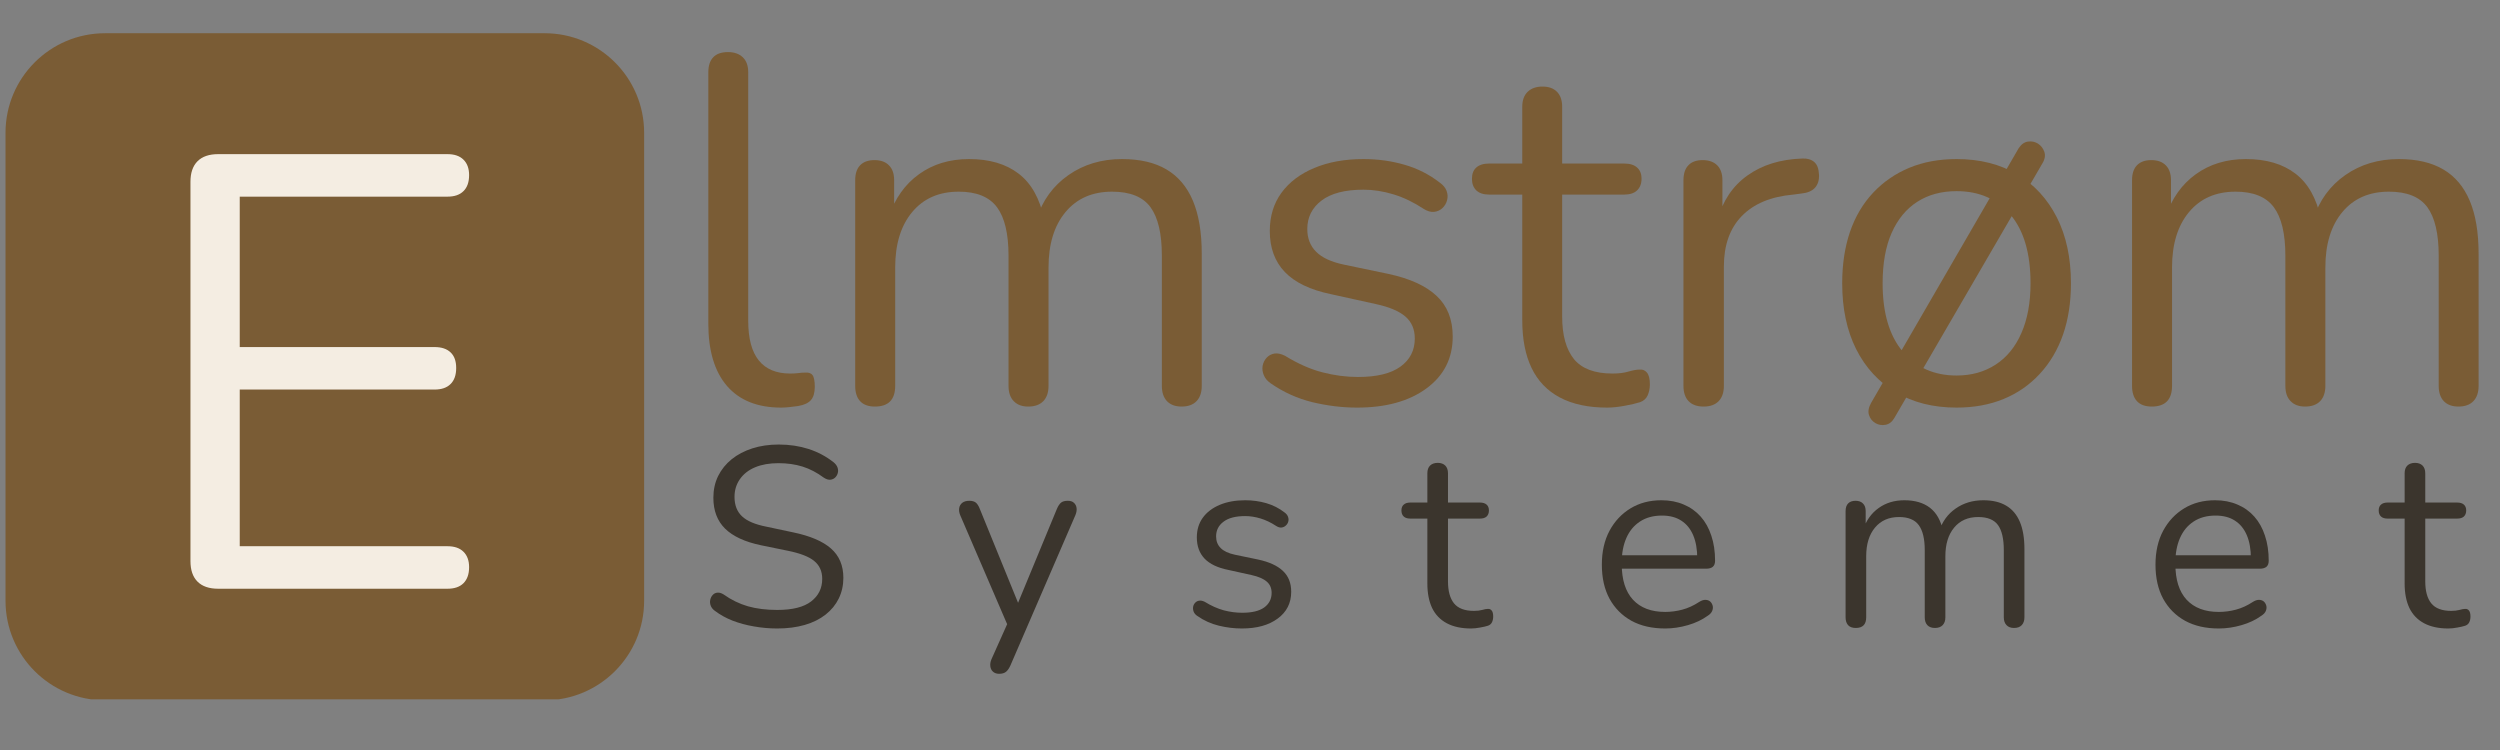
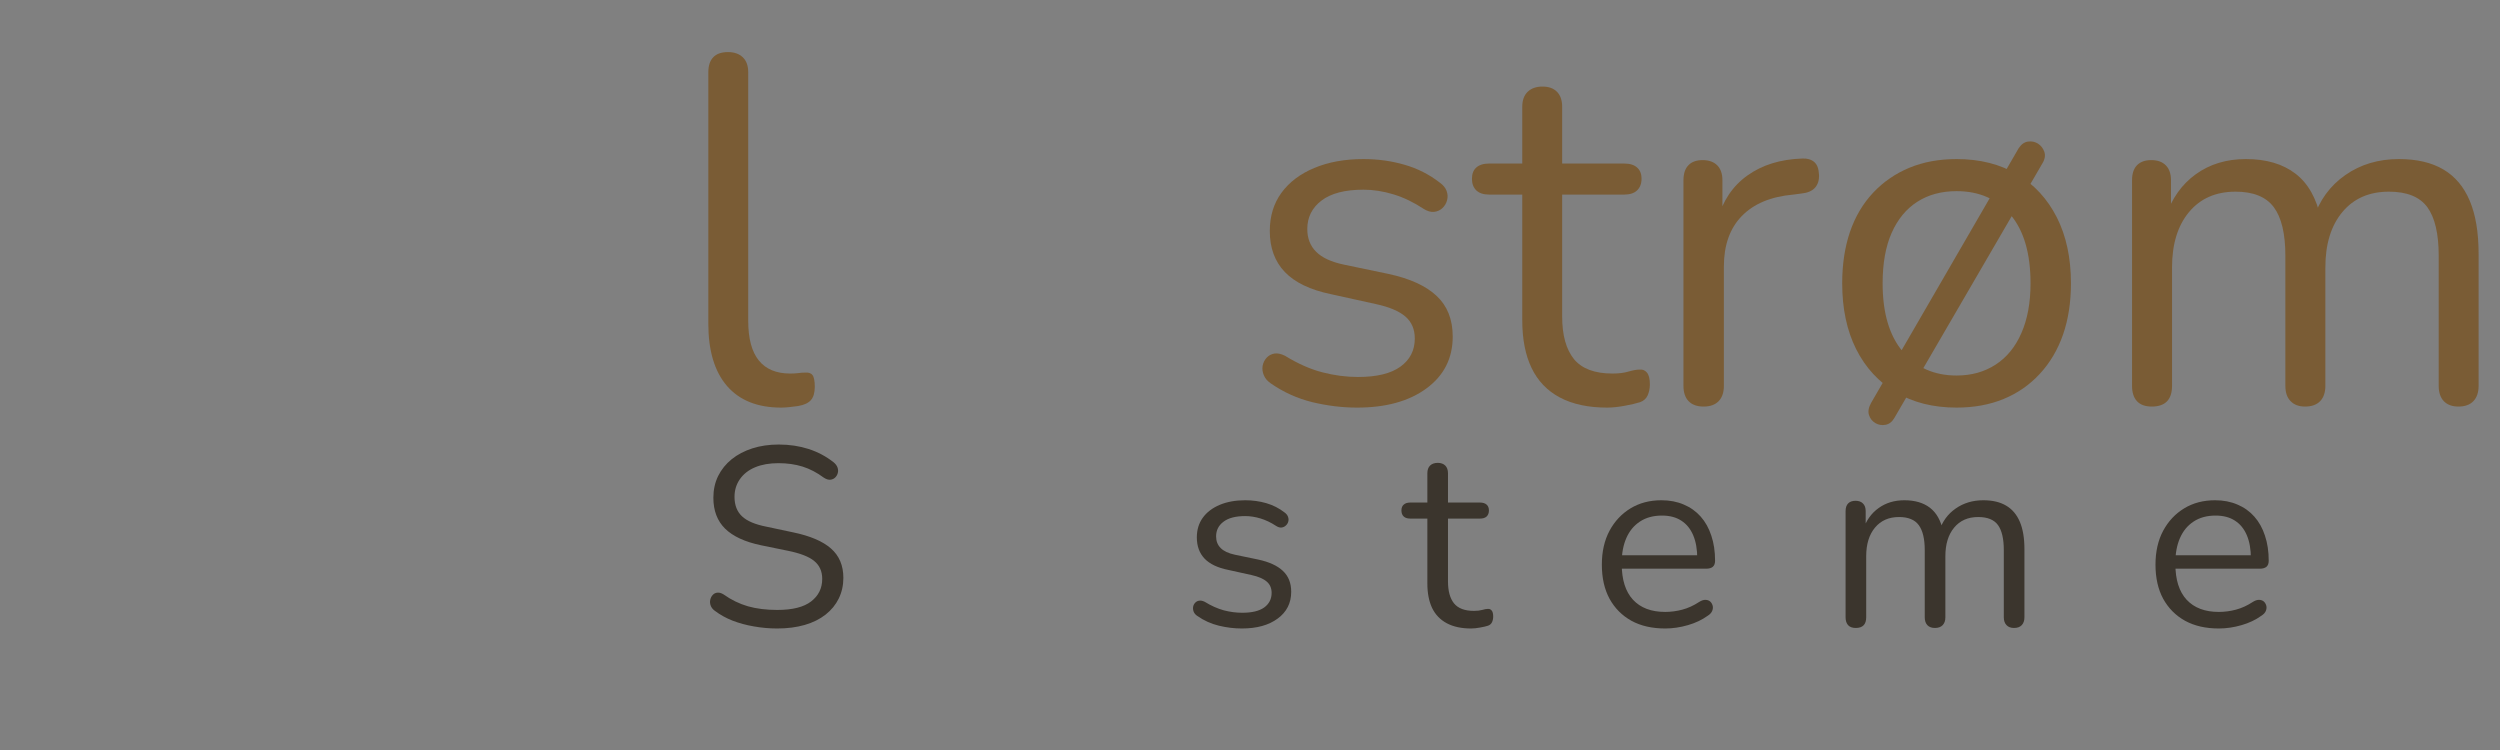
<svg xmlns="http://www.w3.org/2000/svg" width="500" zoomAndPan="magnify" viewBox="0 0 375 112.5" height="150" preserveAspectRatio="xMidYMid meet" version="1.0">
  <rect x="0" y="0" width="375" height="112.5" fill="#808080" stroke="none" />
  <defs>
    <g />
    <clipPath id="a8cc996852">
      <path d="M 100 0 L 374.168 0 L 374.168 87 L 100 87 Z M 100 0 " clip-rule="nonzero" />
    </clipPath>
    <clipPath id="5f5475fca3">
      <rect x="0" width="275" y="0" height="87" />
    </clipPath>
    <clipPath id="a5bc34d9ef">
      <path d="M 0.828 4.984 L 96.621 4.984 L 96.621 105.266 L 0.828 105.266 Z M 0.828 4.984 " clip-rule="nonzero" />
    </clipPath>
    <clipPath id="21fa96d3eb">
-       <path d="M 15.762 4.984 L 81.688 4.984 C 89.934 4.984 96.621 11.672 96.621 19.918 L 96.621 90.113 C 96.621 98.359 89.934 105.047 81.688 105.047 L 15.762 105.047 C 7.516 105.047 0.828 98.359 0.828 90.113 L 0.828 19.918 C 0.828 11.672 7.516 4.984 15.762 4.984 Z M 15.762 4.984 " clip-rule="nonzero" />
+       <path d="M 15.762 4.984 L 81.688 4.984 C 89.934 4.984 96.621 11.672 96.621 19.918 L 96.621 90.113 C 96.621 98.359 89.934 105.047 81.688 105.047 L 15.762 105.047 L 0.828 19.918 C 0.828 11.672 7.516 4.984 15.762 4.984 Z M 15.762 4.984 " clip-rule="nonzero" />
    </clipPath>
    <clipPath id="8526bf73c0">
      <path d="M 0.828 0.984 L 96.621 0.984 L 96.621 101 L 0.828 101 Z M 0.828 0.984 " clip-rule="nonzero" />
    </clipPath>
    <clipPath id="9752df7561">
      <path d="M 15.762 0.984 L 81.688 0.984 C 89.934 0.984 96.621 7.672 96.621 15.918 L 96.621 86.113 C 96.621 94.359 89.934 101.047 81.688 101.047 L 15.762 101.047 C 7.516 101.047 0.828 94.359 0.828 86.113 L 0.828 15.918 C 0.828 7.672 7.516 0.984 15.762 0.984 Z M 15.762 0.984 " clip-rule="nonzero" />
    </clipPath>
    <clipPath id="9ce2087d84">
      <rect x="0" width="97" y="0" height="102" />
    </clipPath>
    <clipPath id="b96f4ebc0f">
      <path d="M 20 0 L 76 0 L 76 112.004 L 20 112.004 Z M 20 0 " clip-rule="nonzero" />
    </clipPath>
    <clipPath id="85d1c029e4">
      <rect x="0" width="56" y="0" height="113" />
    </clipPath>
  </defs>
  <g clip-path="url(#a8cc996852)">
    <g transform="matrix(1, 0, 0, 1, 100, 0)">
      <g clip-path="url(#5f5475fca3)">
        <g fill="#7a5c35" fill-opacity="1">
          <g transform="translate(0.624, 60.469)">
            <g>
              <path d="M 16.562 0.672 C 13.008 0.672 10.297 -0.41 8.422 -2.578 C 6.555 -4.754 5.625 -7.863 5.625 -11.906 L 5.625 -49.625 C 5.625 -50.613 5.867 -51.363 6.359 -51.875 C 6.848 -52.395 7.586 -52.656 8.578 -52.656 C 9.516 -52.656 10.254 -52.395 10.797 -51.875 C 11.336 -51.363 11.609 -50.613 11.609 -49.625 L 11.609 -12.344 C 11.609 -9.688 12.141 -7.703 13.203 -6.391 C 14.266 -5.086 15.828 -4.438 17.891 -4.438 C 18.336 -4.438 18.734 -4.457 19.078 -4.5 C 19.422 -4.551 19.766 -4.578 20.109 -4.578 C 20.648 -4.629 21.031 -4.504 21.25 -4.203 C 21.477 -3.91 21.594 -3.32 21.594 -2.438 C 21.594 -1.551 21.395 -0.883 21 -0.438 C 20.602 0 19.961 0.289 19.078 0.438 C 18.68 0.488 18.258 0.539 17.812 0.594 C 17.375 0.645 16.957 0.672 16.562 0.672 Z M 16.562 0.672 " />
            </g>
          </g>
        </g>
        <g fill="#7a5c35" fill-opacity="1">
          <g transform="translate(22.513, 60.469)">
            <g>
-               <path d="M 8.719 0.516 C 7.738 0.516 7 0.242 6.5 -0.297 C 6.008 -0.836 5.766 -1.602 5.766 -2.594 L 5.766 -33.422 C 5.766 -34.41 6.008 -35.16 6.5 -35.672 C 7 -36.191 7.719 -36.453 8.656 -36.453 C 9.594 -36.453 10.316 -36.191 10.828 -35.672 C 11.348 -35.16 11.609 -34.41 11.609 -33.422 L 11.609 -26.922 L 10.797 -27.953 C 11.734 -30.711 13.25 -32.844 15.344 -34.344 C 17.438 -35.852 19.938 -36.609 22.844 -36.609 C 25.906 -36.609 28.383 -35.879 30.281 -34.422 C 32.176 -32.973 33.445 -30.719 34.094 -27.656 L 32.984 -27.656 C 33.867 -30.414 35.457 -32.598 37.75 -34.203 C 40.039 -35.805 42.719 -36.609 45.781 -36.609 C 48.488 -36.609 50.719 -36.086 52.469 -35.047 C 54.219 -34.016 55.535 -32.453 56.422 -30.359 C 57.305 -28.266 57.75 -25.613 57.75 -22.406 L 57.75 -2.594 C 57.75 -1.602 57.488 -0.836 56.969 -0.297 C 56.457 0.242 55.707 0.516 54.719 0.516 C 53.781 0.516 53.051 0.242 52.531 -0.297 C 52.02 -0.836 51.766 -1.602 51.766 -2.594 L 51.766 -22.109 C 51.766 -25.41 51.195 -27.836 50.062 -29.391 C 48.926 -30.941 47.004 -31.719 44.297 -31.719 C 41.336 -31.719 39.008 -30.695 37.312 -28.656 C 35.613 -26.613 34.766 -23.844 34.766 -20.344 L 34.766 -2.594 C 34.766 -1.602 34.504 -0.836 33.984 -0.297 C 33.461 0.242 32.707 0.516 31.719 0.516 C 30.789 0.516 30.066 0.242 29.547 -0.297 C 29.023 -0.836 28.766 -1.602 28.766 -2.594 L 28.766 -22.109 C 28.766 -25.41 28.188 -27.836 27.031 -29.391 C 25.875 -30.941 23.961 -31.719 21.297 -31.719 C 18.336 -31.719 16.008 -30.695 14.312 -28.656 C 12.613 -26.613 11.766 -23.844 11.766 -20.344 L 11.766 -2.594 C 11.766 -0.52 10.75 0.516 8.719 0.516 Z M 8.719 0.516 " />
-             </g>
+               </g>
          </g>
        </g>
        <g fill="#7a5c35" fill-opacity="1">
          <g transform="translate(85.813, 60.469)">
            <g>
              <path d="M 17.75 0.672 C 15.531 0.672 13.297 0.398 11.047 -0.141 C 8.805 -0.691 6.727 -1.629 4.812 -2.953 C 4.312 -3.297 3.961 -3.703 3.766 -4.172 C 3.566 -4.641 3.504 -5.109 3.578 -5.578 C 3.66 -6.047 3.859 -6.453 4.172 -6.797 C 4.492 -7.148 4.891 -7.363 5.359 -7.438 C 5.828 -7.508 6.359 -7.395 6.953 -7.094 C 8.867 -5.914 10.727 -5.094 12.531 -4.625 C 14.332 -4.156 16.117 -3.922 17.891 -3.922 C 20.703 -3.922 22.82 -4.438 24.25 -5.469 C 25.688 -6.508 26.406 -7.914 26.406 -9.688 C 26.406 -11.07 25.938 -12.172 25 -12.984 C 24.062 -13.797 22.582 -14.422 20.562 -14.859 L 13.828 -16.344 C 10.723 -16.988 8.414 -18.098 6.906 -19.672 C 5.406 -21.242 4.656 -23.289 4.656 -25.812 C 4.656 -28.031 5.234 -29.938 6.391 -31.531 C 7.555 -33.133 9.195 -34.379 11.312 -35.266 C 13.438 -36.16 15.898 -36.609 18.703 -36.609 C 20.879 -36.609 22.941 -36.32 24.891 -35.75 C 26.836 -35.188 28.598 -34.289 30.172 -33.062 C 30.66 -32.719 30.992 -32.312 31.172 -31.844 C 31.348 -31.375 31.375 -30.906 31.25 -30.438 C 31.125 -29.969 30.891 -29.57 30.547 -29.25 C 30.203 -28.926 29.781 -28.738 29.281 -28.688 C 28.789 -28.645 28.273 -28.797 27.734 -29.141 C 26.254 -30.117 24.75 -30.844 23.219 -31.312 C 21.688 -31.781 20.18 -32.016 18.703 -32.016 C 15.941 -32.016 13.848 -31.473 12.422 -30.391 C 10.992 -29.305 10.281 -27.879 10.281 -26.109 C 10.281 -24.723 10.723 -23.586 11.609 -22.703 C 12.492 -21.816 13.875 -21.176 15.75 -20.781 L 22.484 -19.375 C 25.68 -18.688 28.082 -17.586 29.688 -16.078 C 31.289 -14.578 32.094 -12.547 32.094 -9.984 C 32.094 -6.734 30.785 -4.145 28.172 -2.219 C 25.555 -0.289 22.082 0.672 17.75 0.672 Z M 17.75 0.672 " />
            </g>
          </g>
        </g>
        <g fill="#7a5c35" fill-opacity="1">
          <g transform="translate(121.012, 60.469)">
            <g>
              <path d="M 20.047 0.672 C 17.234 0.672 14.875 0.164 12.969 -0.844 C 11.07 -1.852 9.656 -3.332 8.719 -5.281 C 7.789 -7.227 7.328 -9.609 7.328 -12.422 L 7.328 -31.281 L 2.359 -31.281 C 1.523 -31.281 0.883 -31.488 0.438 -31.906 C 0 -32.332 -0.219 -32.914 -0.219 -33.656 C -0.219 -34.395 0 -34.957 0.438 -35.344 C 0.883 -35.738 1.523 -35.938 2.359 -35.938 L 7.328 -35.938 L 7.328 -44.453 C 7.328 -45.43 7.598 -46.18 8.141 -46.703 C 8.68 -47.223 9.422 -47.484 10.359 -47.484 C 11.297 -47.484 12.02 -47.223 12.531 -46.703 C 13.051 -46.18 13.312 -45.43 13.312 -44.453 L 13.312 -35.938 L 22.625 -35.938 C 23.469 -35.938 24.109 -35.738 24.547 -35.344 C 24.992 -34.957 25.219 -34.395 25.219 -33.656 C 25.219 -32.914 24.992 -32.332 24.547 -31.906 C 24.109 -31.488 23.469 -31.281 22.625 -31.281 L 13.312 -31.281 L 13.312 -13.016 C 13.312 -10.203 13.898 -8.066 15.078 -6.609 C 16.266 -5.16 18.191 -4.438 20.859 -4.438 C 21.797 -4.438 22.594 -4.535 23.25 -4.734 C 23.914 -4.93 24.473 -5.031 24.922 -5.031 C 25.367 -5.082 25.738 -4.93 26.031 -4.578 C 26.32 -4.234 26.469 -3.645 26.469 -2.812 C 26.469 -2.219 26.359 -1.672 26.141 -1.172 C 25.922 -0.68 25.539 -0.336 25 -0.141 C 24.406 0.047 23.625 0.227 22.656 0.406 C 21.695 0.582 20.828 0.672 20.047 0.672 Z M 20.047 0.672 " />
            </g>
          </g>
        </g>
        <g fill="#7a5c35" fill-opacity="1">
          <g transform="translate(146.894, 60.469)">
            <g>
              <path d="M 8.656 0.516 C 7.664 0.516 6.91 0.242 6.391 -0.297 C 5.879 -0.836 5.625 -1.602 5.625 -2.594 L 5.625 -33.422 C 5.625 -34.41 5.867 -35.16 6.359 -35.672 C 6.848 -36.191 7.562 -36.453 8.5 -36.453 C 9.438 -36.453 10.164 -36.191 10.688 -35.672 C 11.207 -35.16 11.469 -34.41 11.469 -33.422 L 11.469 -27.438 L 10.719 -27.438 C 11.508 -30.344 13.016 -32.582 15.234 -34.156 C 17.453 -35.738 20.188 -36.582 23.438 -36.688 C 24.176 -36.727 24.77 -36.562 25.219 -36.188 C 25.664 -35.82 25.91 -35.195 25.953 -34.312 C 26.004 -33.477 25.805 -32.812 25.359 -32.312 C 24.922 -31.82 24.234 -31.531 23.297 -31.438 L 22.109 -31.281 C 18.754 -30.988 16.176 -29.914 14.375 -28.062 C 12.582 -26.219 11.688 -23.691 11.688 -20.484 L 11.688 -2.594 C 11.688 -1.602 11.426 -0.836 10.906 -0.297 C 10.383 0.242 9.633 0.516 8.656 0.516 Z M 8.656 0.516 " />
            </g>
          </g>
        </g>
        <g fill="#7a5c35" fill-opacity="1">
          <g transform="translate(172.924, 60.469)">
            <g>
              <path d="M 20.562 0.672 C 17.062 0.672 14.023 -0.094 11.453 -1.625 C 8.891 -3.156 6.906 -5.312 5.5 -8.094 C 4.102 -10.883 3.406 -14.176 3.406 -17.969 C 3.406 -20.832 3.797 -23.41 4.578 -25.703 C 5.367 -27.992 6.531 -29.953 8.062 -31.578 C 9.594 -33.203 11.406 -34.445 13.5 -35.312 C 15.594 -36.176 17.945 -36.609 20.562 -36.609 C 24.062 -36.609 27.094 -35.844 29.656 -34.312 C 32.219 -32.781 34.203 -30.625 35.609 -27.844 C 37.016 -25.062 37.719 -21.77 37.719 -17.969 C 37.719 -15.113 37.32 -12.551 36.531 -10.281 C 35.738 -8.008 34.578 -6.047 33.047 -4.391 C 31.523 -2.742 29.719 -1.488 27.625 -0.625 C 25.531 0.238 23.176 0.672 20.562 0.672 Z M 20.562 -4.141 C 22.781 -4.141 24.727 -4.68 26.406 -5.766 C 28.082 -6.848 29.375 -8.426 30.281 -10.5 C 31.195 -12.57 31.656 -15.062 31.656 -17.969 C 31.656 -22.457 30.656 -25.883 28.656 -28.25 C 26.656 -30.613 23.957 -31.797 20.562 -31.797 C 18.289 -31.797 16.328 -31.266 14.672 -30.203 C 13.023 -29.148 11.742 -27.598 10.828 -25.547 C 9.922 -23.504 9.469 -20.977 9.469 -17.969 C 9.469 -13.531 10.477 -10.113 12.5 -7.719 C 14.52 -5.332 17.207 -4.141 20.562 -4.141 Z M 11.234 2.219 C 10.891 2.812 10.445 3.156 9.906 3.25 C 9.363 3.352 8.859 3.27 8.391 3 C 7.922 2.727 7.598 2.32 7.422 1.781 C 7.254 1.238 7.367 0.617 7.766 -0.078 L 29.875 -38.234 C 30.27 -38.828 30.738 -39.16 31.281 -39.234 C 31.82 -39.305 32.312 -39.207 32.75 -38.938 C 33.195 -38.664 33.52 -38.258 33.719 -37.719 C 33.914 -37.176 33.816 -36.582 33.422 -35.938 Z M 11.234 2.219 " />
            </g>
          </g>
        </g>
        <g fill="#7a5c35" fill-opacity="1">
          <g transform="translate(214.039, 60.469)">
            <g>
              <path d="M 8.719 0.516 C 7.738 0.516 7 0.242 6.5 -0.297 C 6.008 -0.836 5.766 -1.602 5.766 -2.594 L 5.766 -33.422 C 5.766 -34.41 6.008 -35.16 6.5 -35.672 C 7 -36.191 7.719 -36.453 8.656 -36.453 C 9.594 -36.453 10.316 -36.191 10.828 -35.672 C 11.348 -35.16 11.609 -34.41 11.609 -33.422 L 11.609 -26.922 L 10.797 -27.953 C 11.734 -30.711 13.25 -32.844 15.344 -34.344 C 17.438 -35.852 19.938 -36.609 22.844 -36.609 C 25.906 -36.609 28.383 -35.879 30.281 -34.422 C 32.176 -32.973 33.445 -30.719 34.094 -27.656 L 32.984 -27.656 C 33.867 -30.414 35.457 -32.598 37.75 -34.203 C 40.039 -35.805 42.719 -36.609 45.781 -36.609 C 48.488 -36.609 50.719 -36.086 52.469 -35.047 C 54.219 -34.016 55.535 -32.453 56.422 -30.359 C 57.305 -28.266 57.75 -25.613 57.75 -22.406 L 57.75 -2.594 C 57.75 -1.602 57.488 -0.836 56.969 -0.297 C 56.457 0.242 55.707 0.516 54.719 0.516 C 53.781 0.516 53.051 0.242 52.531 -0.297 C 52.02 -0.836 51.766 -1.602 51.766 -2.594 L 51.766 -22.109 C 51.766 -25.41 51.195 -27.836 50.062 -29.391 C 48.926 -30.941 47.004 -31.719 44.297 -31.719 C 41.336 -31.719 39.008 -30.695 37.312 -28.656 C 35.613 -26.613 34.766 -23.844 34.766 -20.344 L 34.766 -2.594 C 34.766 -1.602 34.504 -0.836 33.984 -0.297 C 33.461 0.242 32.707 0.516 31.719 0.516 C 30.789 0.516 30.066 0.242 29.547 -0.297 C 29.023 -0.836 28.766 -1.602 28.766 -2.594 L 28.766 -22.109 C 28.766 -25.41 28.188 -27.836 27.031 -29.391 C 25.875 -30.941 23.961 -31.719 21.297 -31.719 C 18.336 -31.719 16.008 -30.695 14.312 -28.656 C 12.613 -26.613 11.766 -23.844 11.766 -20.344 L 11.766 -2.594 C 11.766 -0.52 10.75 0.516 8.719 0.516 Z M 8.719 0.516 " />
            </g>
          </g>
        </g>
      </g>
    </g>
  </g>
  <g clip-path="url(#a5bc34d9ef)">
    <g clip-path="url(#21fa96d3eb)">
      <g transform="matrix(1, 0, 0, 1, 0, 4)">
        <g clip-path="url(#9ce2087d84)">
          <g clip-path="url(#8526bf73c0)">
            <g clip-path="url(#9752df7561)">
-               <path fill="#7a5c35" d="M 0.828 0.984 L 96.621 0.984 L 96.621 100.895 L 0.828 100.895 Z M 0.828 0.984 " fill-opacity="1" fill-rule="nonzero" />
-             </g>
+               </g>
          </g>
        </g>
      </g>
    </g>
  </g>
  <g clip-path="url(#b96f4ebc0f)">
    <g transform="matrix(1, 0, 0, 1, 20, 0)">
      <g clip-path="url(#85d1c029e4)">
        <g fill="#f4ede2" fill-opacity="1">
          <g transform="translate(0.522, 88.309)">
            <g>
-               <path d="M 12.203 0 C 10.848 0 9.816 -0.352 9.109 -1.062 C 8.398 -1.77 8.047 -2.801 8.047 -4.156 L 8.047 -61.031 C 8.047 -62.383 8.398 -63.414 9.109 -64.125 C 9.816 -64.832 10.848 -65.188 12.203 -65.188 L 46.609 -65.188 C 47.648 -65.188 48.445 -64.91 49 -64.359 C 49.562 -63.805 49.844 -63.035 49.844 -62.047 C 49.844 -60.992 49.562 -60.191 49 -59.641 C 48.445 -59.086 47.648 -58.812 46.609 -58.812 L 15.438 -58.812 L 15.438 -36.25 L 44.656 -36.25 C 45.707 -36.25 46.508 -35.984 47.062 -35.453 C 47.625 -34.93 47.906 -34.148 47.906 -33.109 C 47.906 -32.055 47.625 -31.254 47.062 -30.703 C 46.508 -30.148 45.707 -29.875 44.656 -29.875 L 15.438 -29.875 L 15.438 -6.375 L 46.609 -6.375 C 47.648 -6.375 48.445 -6.098 49 -5.547 C 49.562 -4.992 49.844 -4.223 49.844 -3.234 C 49.844 -2.191 49.562 -1.391 49 -0.828 C 48.445 -0.273 47.648 0 46.609 0 Z M 12.203 0 " />
-             </g>
+               </g>
          </g>
        </g>
      </g>
    </g>
  </g>
  <g fill="#3b352d" fill-opacity="1">
    <g transform="translate(104.567, 93.929)">
      <g>
        <path d="M 12.016 0.344 C 10.816 0.344 9.645 0.238 8.5 0.031 C 7.363 -0.164 6.305 -0.453 5.328 -0.828 C 4.348 -1.211 3.461 -1.703 2.672 -2.297 C 2.367 -2.516 2.16 -2.77 2.047 -3.062 C 1.93 -3.363 1.906 -3.66 1.969 -3.953 C 2.031 -4.242 2.156 -4.488 2.344 -4.688 C 2.531 -4.895 2.766 -5.008 3.047 -5.031 C 3.328 -5.062 3.633 -4.973 3.969 -4.766 C 5.113 -3.953 6.332 -3.359 7.625 -2.984 C 8.926 -2.617 10.391 -2.438 12.016 -2.438 C 14.305 -2.438 16.004 -2.863 17.109 -3.719 C 18.211 -4.57 18.766 -5.695 18.766 -7.094 C 18.766 -8.238 18.363 -9.133 17.562 -9.781 C 16.77 -10.438 15.43 -10.953 13.547 -11.328 L 9.578 -12.141 C 7.18 -12.641 5.391 -13.469 4.203 -14.625 C 3.023 -15.789 2.438 -17.336 2.438 -19.266 C 2.438 -20.461 2.676 -21.551 3.156 -22.531 C 3.645 -23.508 4.32 -24.348 5.188 -25.047 C 6.051 -25.742 7.082 -26.285 8.281 -26.672 C 9.477 -27.055 10.801 -27.25 12.25 -27.25 C 13.852 -27.25 15.348 -27.023 16.734 -26.578 C 18.117 -26.129 19.367 -25.461 20.484 -24.578 C 20.766 -24.348 20.957 -24.086 21.062 -23.797 C 21.164 -23.504 21.176 -23.223 21.094 -22.953 C 21.02 -22.68 20.883 -22.457 20.688 -22.281 C 20.5 -22.102 20.258 -22 19.969 -21.969 C 19.676 -21.945 19.352 -22.051 19 -22.281 C 17.977 -23.039 16.922 -23.594 15.828 -23.938 C 14.734 -24.281 13.523 -24.453 12.203 -24.453 C 10.859 -24.453 9.695 -24.25 8.719 -23.844 C 7.738 -23.438 6.973 -22.844 6.422 -22.062 C 5.879 -21.289 5.609 -20.398 5.609 -19.391 C 5.609 -18.16 5.984 -17.191 6.734 -16.484 C 7.484 -15.773 8.711 -15.254 10.422 -14.922 L 14.391 -14.078 C 16.953 -13.547 18.848 -12.738 20.078 -11.656 C 21.316 -10.57 21.938 -9.102 21.938 -7.25 C 21.938 -6.133 21.707 -5.102 21.25 -4.156 C 20.789 -3.219 20.129 -2.41 19.266 -1.734 C 18.398 -1.055 17.359 -0.539 16.141 -0.188 C 14.922 0.164 13.547 0.344 12.016 0.344 Z M 12.016 0.344 " />
      </g>
    </g>
  </g>
  <g fill="#3b352d" fill-opacity="1">
    <g transform="translate(142.847, 93.929)">
      <g>
-         <path d="M 7.016 7.141 C 6.641 7.141 6.336 7.035 6.109 6.828 C 5.879 6.629 5.742 6.359 5.703 6.016 C 5.66 5.672 5.719 5.316 5.875 4.953 L 8.516 -0.953 L 8.516 0.375 L 1.188 -16.641 C 1.031 -17.016 0.977 -17.367 1.031 -17.703 C 1.082 -18.035 1.234 -18.301 1.484 -18.5 C 1.742 -18.707 2.102 -18.812 2.562 -18.812 C 2.969 -18.812 3.285 -18.723 3.516 -18.547 C 3.742 -18.367 3.945 -18.051 4.125 -17.594 L 10.375 -2.25 L 9.344 -2.25 L 15.688 -17.594 C 15.883 -18.051 16.098 -18.367 16.328 -18.547 C 16.555 -18.723 16.891 -18.812 17.328 -18.812 C 17.734 -18.812 18.039 -18.707 18.25 -18.5 C 18.469 -18.301 18.598 -18.039 18.641 -17.719 C 18.68 -17.406 18.625 -17.055 18.469 -16.672 L 8.703 5.922 C 8.492 6.367 8.27 6.68 8.031 6.859 C 7.789 7.047 7.453 7.141 7.016 7.141 Z M 7.016 7.141 " />
-       </g>
+         </g>
    </g>
  </g>
  <g fill="#3b352d" fill-opacity="1">
    <g transform="translate(177.119, 93.929)">
      <g>
        <path d="M 9.156 0.344 C 8.008 0.344 6.859 0.203 5.703 -0.078 C 4.547 -0.359 3.473 -0.844 2.484 -1.531 C 2.223 -1.707 2.039 -1.914 1.938 -2.156 C 1.844 -2.395 1.812 -2.633 1.844 -2.875 C 1.883 -3.125 1.988 -3.336 2.156 -3.516 C 2.32 -3.691 2.523 -3.797 2.766 -3.828 C 3.004 -3.867 3.281 -3.812 3.594 -3.656 C 4.582 -3.051 5.539 -2.625 6.469 -2.375 C 7.395 -2.133 8.316 -2.016 9.234 -2.016 C 10.68 -2.016 11.773 -2.281 12.516 -2.812 C 13.254 -3.352 13.625 -4.082 13.625 -5 C 13.625 -5.707 13.379 -6.27 12.891 -6.688 C 12.41 -7.113 11.648 -7.441 10.609 -7.672 L 7.141 -8.438 C 5.535 -8.758 4.344 -9.328 3.562 -10.141 C 2.789 -10.961 2.406 -12.02 2.406 -13.312 C 2.406 -14.457 2.703 -15.441 3.297 -16.266 C 3.898 -17.098 4.75 -17.742 5.844 -18.203 C 6.938 -18.66 8.207 -18.891 9.656 -18.891 C 10.77 -18.891 11.828 -18.742 12.828 -18.453 C 13.836 -18.16 14.75 -17.695 15.562 -17.062 C 15.82 -16.875 15.992 -16.66 16.078 -16.422 C 16.172 -16.18 16.188 -15.941 16.125 -15.703 C 16.062 -15.461 15.938 -15.258 15.75 -15.094 C 15.57 -14.926 15.359 -14.828 15.109 -14.797 C 14.859 -14.773 14.594 -14.852 14.312 -15.031 C 13.539 -15.539 12.758 -15.914 11.969 -16.156 C 11.188 -16.395 10.414 -16.516 9.656 -16.516 C 8.227 -16.516 7.145 -16.234 6.406 -15.672 C 5.664 -15.117 5.297 -14.383 5.297 -13.469 C 5.297 -12.758 5.523 -12.176 5.984 -11.719 C 6.441 -11.258 7.156 -10.926 8.125 -10.719 L 11.594 -10 C 13.25 -9.645 14.488 -9.078 15.312 -8.297 C 16.145 -7.523 16.562 -6.477 16.562 -5.156 C 16.562 -3.469 15.883 -2.129 14.531 -1.141 C 13.188 -0.148 11.395 0.344 9.156 0.344 Z M 9.156 0.344 " />
      </g>
    </g>
  </g>
  <g fill="#3b352d" fill-opacity="1">
    <g transform="translate(210.323, 93.929)">
      <g>
        <path d="M 10.344 0.344 C 8.895 0.344 7.68 0.082 6.703 -0.438 C 5.723 -0.957 4.988 -1.719 4.5 -2.719 C 4.02 -3.727 3.781 -4.957 3.781 -6.406 L 3.781 -16.141 L 1.219 -16.141 C 0.789 -16.141 0.461 -16.242 0.234 -16.453 C 0.004 -16.672 -0.109 -16.973 -0.109 -17.359 C -0.109 -17.742 0.004 -18.035 0.234 -18.234 C 0.461 -18.441 0.789 -18.547 1.219 -18.547 L 3.781 -18.547 L 3.781 -22.938 C 3.781 -23.438 3.914 -23.82 4.188 -24.094 C 4.469 -24.363 4.852 -24.5 5.344 -24.5 C 5.82 -24.5 6.195 -24.363 6.469 -24.094 C 6.738 -23.82 6.875 -23.438 6.875 -22.938 L 6.875 -18.547 L 11.672 -18.547 C 12.109 -18.547 12.441 -18.441 12.672 -18.234 C 12.898 -18.035 13.016 -17.742 13.016 -17.359 C 13.016 -16.973 12.898 -16.672 12.672 -16.453 C 12.441 -16.242 12.109 -16.141 11.672 -16.141 L 6.875 -16.141 L 6.875 -6.719 C 6.875 -5.27 7.176 -4.172 7.781 -3.422 C 8.395 -2.672 9.391 -2.297 10.766 -2.297 C 11.242 -2.297 11.656 -2.344 12 -2.438 C 12.344 -2.539 12.629 -2.594 12.859 -2.594 C 13.086 -2.613 13.273 -2.535 13.422 -2.359 C 13.578 -2.18 13.656 -1.879 13.656 -1.453 C 13.656 -1.141 13.598 -0.859 13.484 -0.609 C 13.367 -0.359 13.172 -0.18 12.891 -0.078 C 12.586 0.023 12.188 0.117 11.688 0.203 C 11.195 0.297 10.75 0.344 10.344 0.344 Z M 10.344 0.344 " />
      </g>
    </g>
  </g>
  <g fill="#3b352d" fill-opacity="1">
    <g transform="translate(238.527, 93.929)">
      <g>
        <path d="M 11.25 0.344 C 9.289 0.344 7.602 -0.039 6.188 -0.812 C 4.781 -1.594 3.688 -2.691 2.906 -4.109 C 2.133 -5.535 1.75 -7.242 1.75 -9.234 C 1.75 -11.172 2.129 -12.859 2.891 -14.297 C 3.66 -15.734 4.711 -16.859 6.047 -17.672 C 7.379 -18.484 8.926 -18.891 10.688 -18.891 C 11.926 -18.891 13.039 -18.676 14.031 -18.25 C 15.031 -17.832 15.879 -17.227 16.578 -16.438 C 17.273 -15.656 17.805 -14.703 18.172 -13.578 C 18.547 -12.461 18.734 -11.207 18.734 -9.812 C 18.734 -9.406 18.617 -9.102 18.391 -8.906 C 18.16 -8.719 17.832 -8.625 17.406 -8.625 L 4.125 -8.625 L 4.125 -10.641 L 16.672 -10.641 L 16.062 -10.156 C 16.062 -11.52 15.859 -12.68 15.453 -13.641 C 15.047 -14.598 14.453 -15.328 13.672 -15.828 C 12.898 -16.336 11.93 -16.594 10.766 -16.594 C 9.461 -16.594 8.359 -16.289 7.453 -15.688 C 6.555 -15.094 5.879 -14.27 5.422 -13.219 C 4.961 -12.164 4.734 -10.941 4.734 -9.547 L 4.734 -9.312 C 4.734 -6.969 5.297 -5.188 6.422 -3.969 C 7.555 -2.75 9.164 -2.141 11.25 -2.141 C 12.113 -2.141 12.973 -2.254 13.828 -2.484 C 14.68 -2.711 15.516 -3.094 16.328 -3.625 C 16.68 -3.852 17.004 -3.961 17.297 -3.953 C 17.598 -3.941 17.836 -3.852 18.016 -3.688 C 18.191 -3.52 18.312 -3.312 18.375 -3.062 C 18.438 -2.82 18.41 -2.562 18.297 -2.281 C 18.18 -2.008 17.957 -1.77 17.625 -1.562 C 16.789 -0.957 15.801 -0.488 14.656 -0.156 C 13.508 0.176 12.375 0.344 11.25 0.344 Z M 11.25 0.344 " />
      </g>
    </g>
  </g>
  <g fill="#3b352d" fill-opacity="1">
    <g transform="translate(273.868, 93.929)">
      <g>
        <path d="M 4.5 0.266 C 3.988 0.266 3.602 0.125 3.344 -0.156 C 3.094 -0.438 2.969 -0.828 2.969 -1.328 L 2.969 -17.25 C 2.969 -17.758 3.094 -18.145 3.344 -18.406 C 3.602 -18.676 3.977 -18.812 4.469 -18.812 C 4.945 -18.812 5.316 -18.676 5.578 -18.406 C 5.848 -18.145 5.984 -17.758 5.984 -17.25 L 5.984 -13.891 L 5.578 -14.422 C 6.055 -15.848 6.836 -16.945 7.922 -17.719 C 9.004 -18.5 10.297 -18.891 11.797 -18.891 C 13.367 -18.891 14.645 -18.516 15.625 -17.766 C 16.602 -17.016 17.258 -15.848 17.594 -14.266 L 17.016 -14.266 C 17.473 -15.691 18.289 -16.816 19.469 -17.641 C 20.656 -18.473 22.039 -18.891 23.625 -18.891 C 25.02 -18.891 26.164 -18.617 27.062 -18.078 C 27.969 -17.547 28.648 -16.738 29.109 -15.656 C 29.566 -14.582 29.797 -13.219 29.797 -11.562 L 29.797 -1.328 C 29.797 -0.828 29.66 -0.438 29.391 -0.156 C 29.129 0.125 28.742 0.266 28.234 0.266 C 27.754 0.266 27.379 0.125 27.109 -0.156 C 26.836 -0.438 26.703 -0.828 26.703 -1.328 L 26.703 -11.406 C 26.703 -13.113 26.41 -14.367 25.828 -15.172 C 25.242 -15.973 24.254 -16.375 22.859 -16.375 C 21.328 -16.375 20.125 -15.844 19.25 -14.781 C 18.375 -13.727 17.938 -12.301 17.938 -10.5 L 17.938 -1.328 C 17.938 -0.828 17.801 -0.438 17.531 -0.156 C 17.258 0.125 16.875 0.266 16.375 0.266 C 15.883 0.266 15.504 0.125 15.234 -0.156 C 14.973 -0.438 14.844 -0.828 14.844 -1.328 L 14.844 -11.406 C 14.844 -13.113 14.539 -14.367 13.938 -15.172 C 13.344 -15.973 12.359 -16.375 10.984 -16.375 C 9.461 -16.375 8.258 -15.844 7.375 -14.781 C 6.5 -13.727 6.062 -12.301 6.062 -10.5 L 6.062 -1.328 C 6.062 -0.266 5.539 0.266 4.5 0.266 Z M 4.5 0.266 " />
      </g>
    </g>
  </g>
  <g fill="#3b352d" fill-opacity="1">
    <g transform="translate(321.573, 93.929)">
      <g>
        <path d="M 11.25 0.344 C 9.289 0.344 7.602 -0.039 6.188 -0.812 C 4.781 -1.594 3.688 -2.691 2.906 -4.109 C 2.133 -5.535 1.75 -7.242 1.75 -9.234 C 1.75 -11.172 2.129 -12.859 2.891 -14.297 C 3.66 -15.734 4.711 -16.859 6.047 -17.672 C 7.379 -18.484 8.926 -18.891 10.688 -18.891 C 11.926 -18.891 13.039 -18.676 14.031 -18.25 C 15.031 -17.832 15.879 -17.227 16.578 -16.438 C 17.273 -15.656 17.805 -14.703 18.172 -13.578 C 18.547 -12.461 18.734 -11.207 18.734 -9.812 C 18.734 -9.406 18.617 -9.102 18.391 -8.906 C 18.16 -8.719 17.832 -8.625 17.406 -8.625 L 4.125 -8.625 L 4.125 -10.641 L 16.672 -10.641 L 16.062 -10.156 C 16.062 -11.52 15.859 -12.68 15.453 -13.641 C 15.047 -14.598 14.453 -15.328 13.672 -15.828 C 12.898 -16.336 11.93 -16.594 10.766 -16.594 C 9.461 -16.594 8.359 -16.289 7.453 -15.688 C 6.555 -15.094 5.879 -14.27 5.422 -13.219 C 4.961 -12.164 4.734 -10.941 4.734 -9.547 L 4.734 -9.312 C 4.734 -6.969 5.297 -5.188 6.422 -3.969 C 7.555 -2.75 9.164 -2.141 11.25 -2.141 C 12.113 -2.141 12.973 -2.254 13.828 -2.484 C 14.68 -2.711 15.516 -3.094 16.328 -3.625 C 16.68 -3.852 17.004 -3.961 17.297 -3.953 C 17.598 -3.941 17.836 -3.852 18.016 -3.688 C 18.191 -3.52 18.312 -3.312 18.375 -3.062 C 18.438 -2.82 18.41 -2.562 18.297 -2.281 C 18.18 -2.008 17.957 -1.77 17.625 -1.562 C 16.789 -0.957 15.801 -0.488 14.656 -0.156 C 13.508 0.176 12.375 0.344 11.25 0.344 Z M 11.25 0.344 " />
      </g>
    </g>
  </g>
  <g fill="#3b352d" fill-opacity="1">
    <g transform="translate(356.914, 93.929)">
      <g>
-         <path d="M 10.344 0.344 C 8.895 0.344 7.68 0.082 6.703 -0.438 C 5.723 -0.957 4.988 -1.719 4.5 -2.719 C 4.02 -3.727 3.781 -4.957 3.781 -6.406 L 3.781 -16.141 L 1.219 -16.141 C 0.789 -16.141 0.461 -16.242 0.234 -16.453 C 0.004 -16.672 -0.109 -16.973 -0.109 -17.359 C -0.109 -17.742 0.004 -18.035 0.234 -18.234 C 0.461 -18.441 0.789 -18.547 1.219 -18.547 L 3.781 -18.547 L 3.781 -22.938 C 3.781 -23.438 3.914 -23.82 4.188 -24.094 C 4.469 -24.363 4.852 -24.5 5.344 -24.5 C 5.82 -24.5 6.195 -24.363 6.469 -24.094 C 6.738 -23.82 6.875 -23.438 6.875 -22.938 L 6.875 -18.547 L 11.672 -18.547 C 12.109 -18.547 12.441 -18.441 12.672 -18.234 C 12.898 -18.035 13.016 -17.742 13.016 -17.359 C 13.016 -16.973 12.898 -16.672 12.672 -16.453 C 12.441 -16.242 12.109 -16.141 11.672 -16.141 L 6.875 -16.141 L 6.875 -6.719 C 6.875 -5.27 7.176 -4.172 7.781 -3.422 C 8.395 -2.672 9.391 -2.297 10.766 -2.297 C 11.242 -2.297 11.656 -2.344 12 -2.438 C 12.344 -2.539 12.629 -2.594 12.859 -2.594 C 13.086 -2.613 13.273 -2.535 13.422 -2.359 C 13.578 -2.18 13.656 -1.879 13.656 -1.453 C 13.656 -1.141 13.598 -0.859 13.484 -0.609 C 13.367 -0.359 13.172 -0.18 12.891 -0.078 C 12.586 0.023 12.188 0.117 11.688 0.203 C 11.195 0.297 10.75 0.344 10.344 0.344 Z M 10.344 0.344 " />
-       </g>
+         </g>
    </g>
  </g>
</svg>